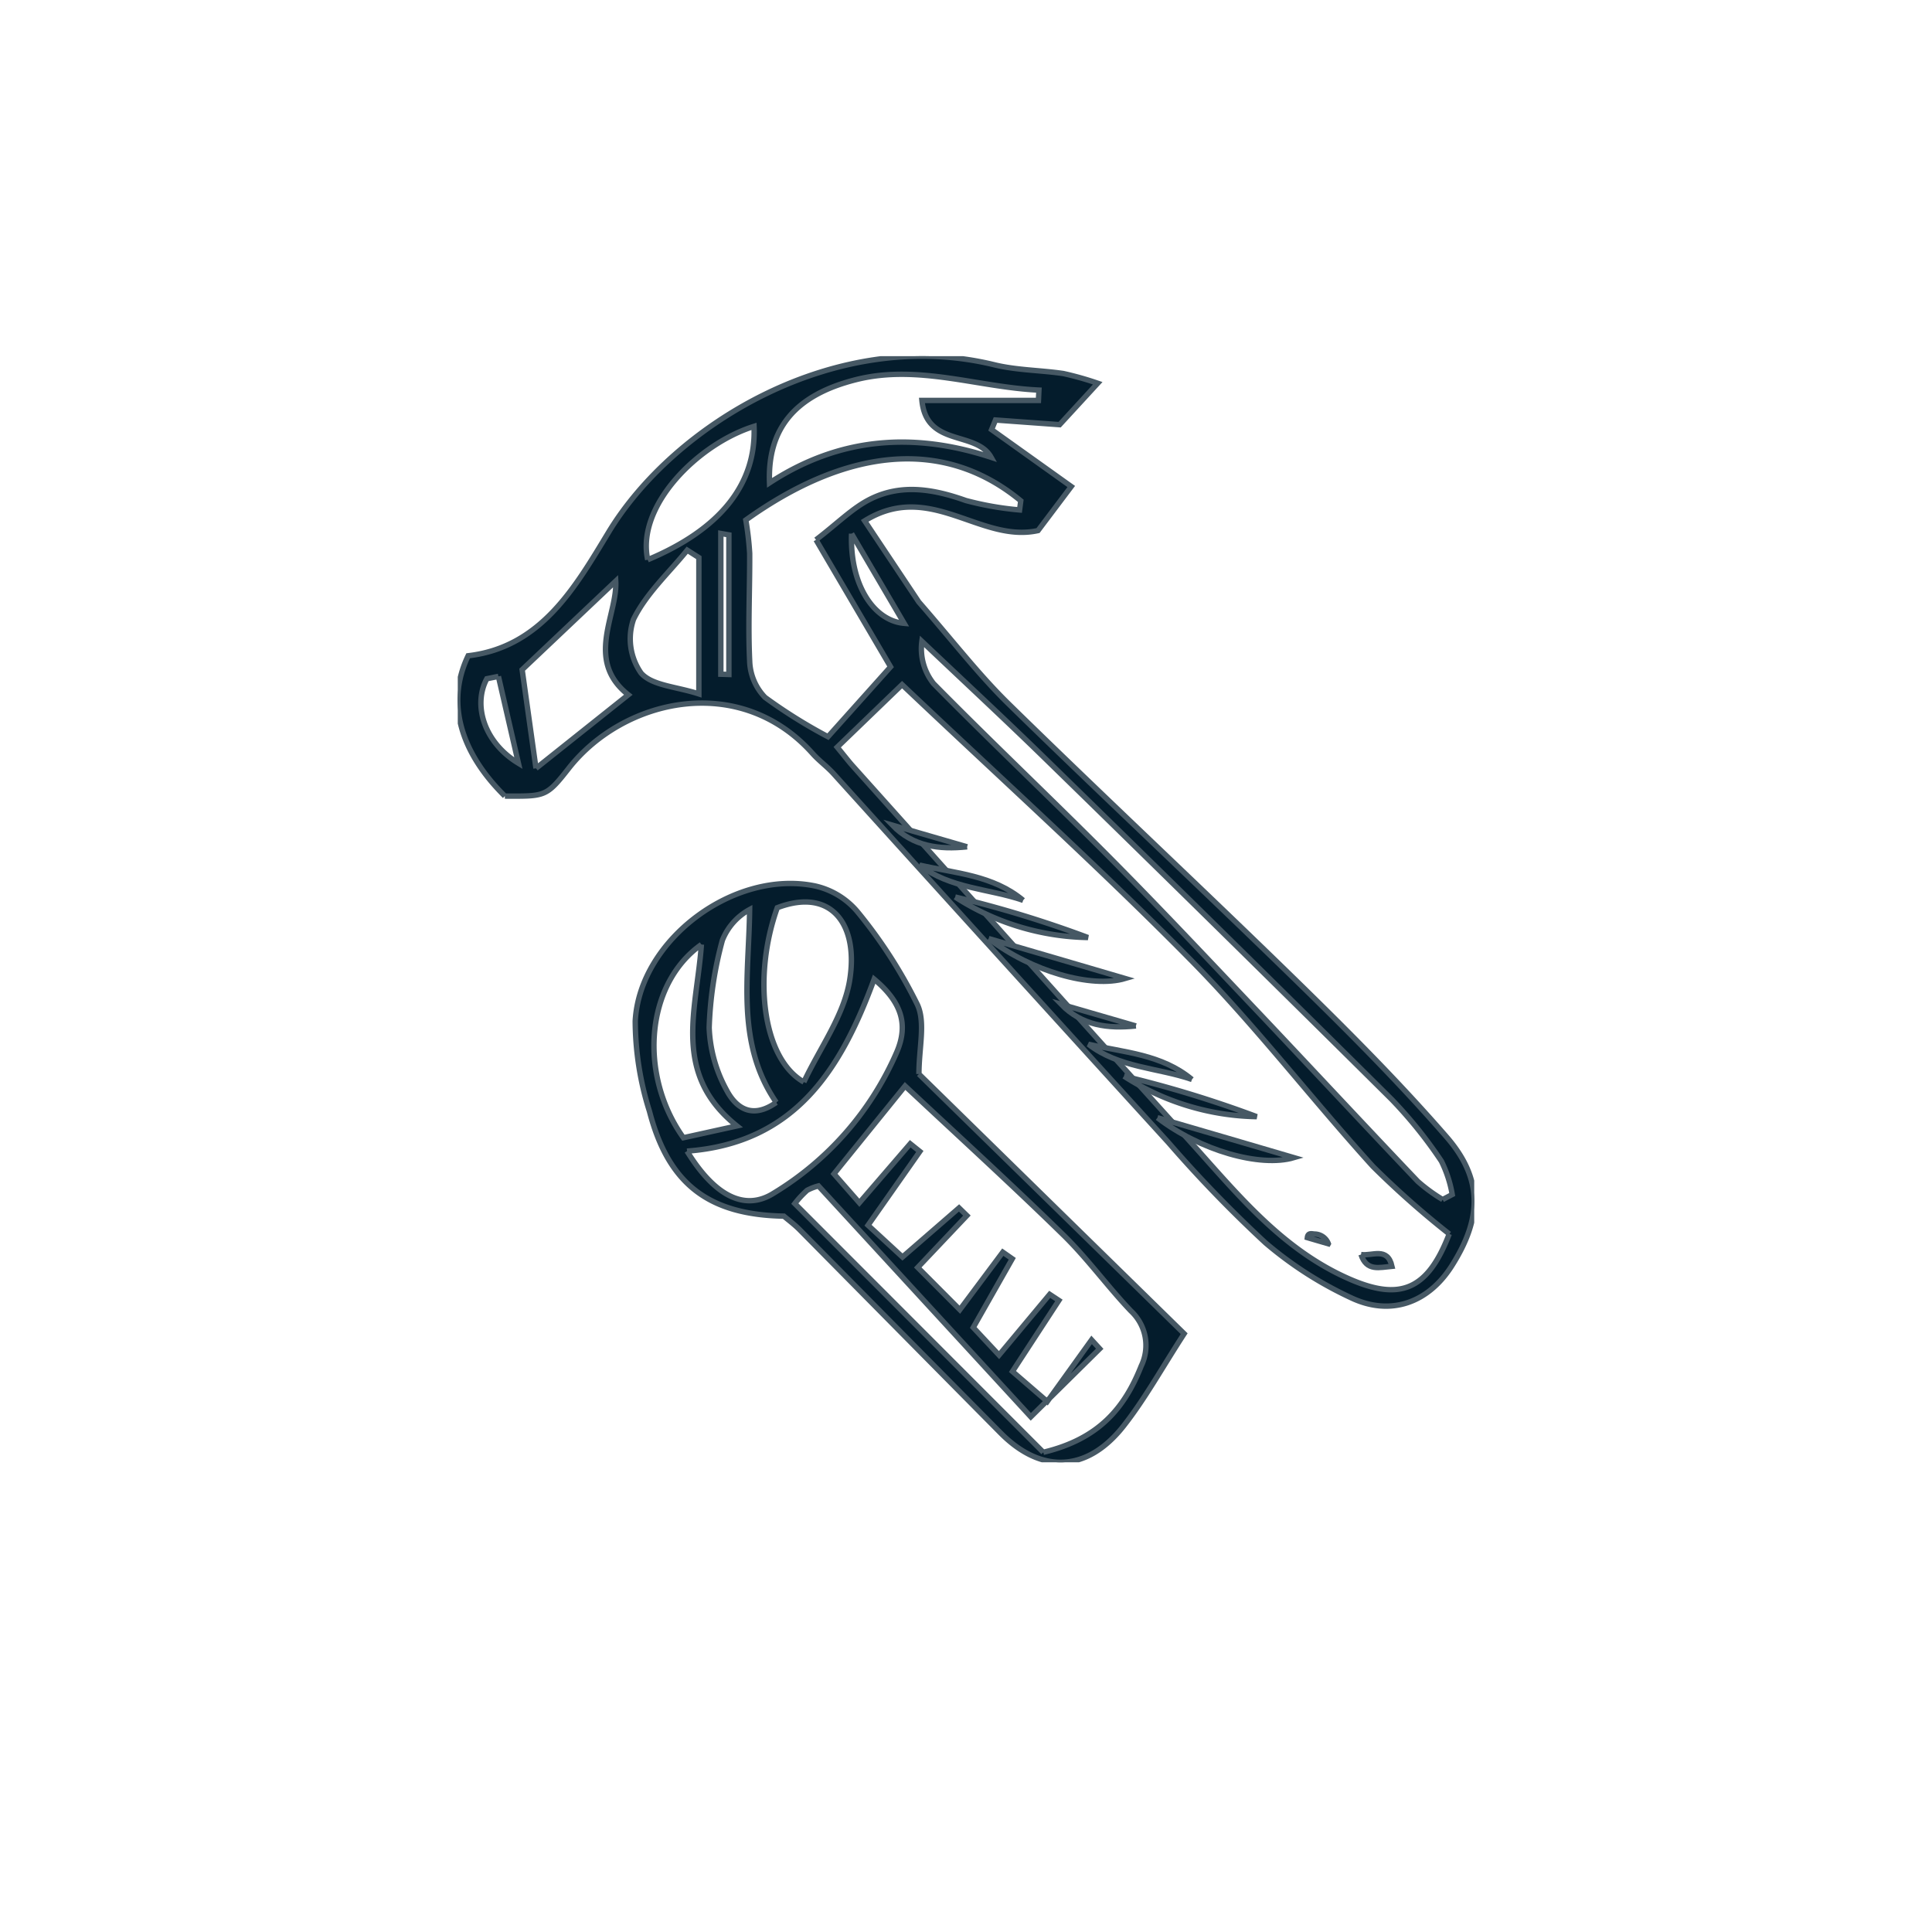
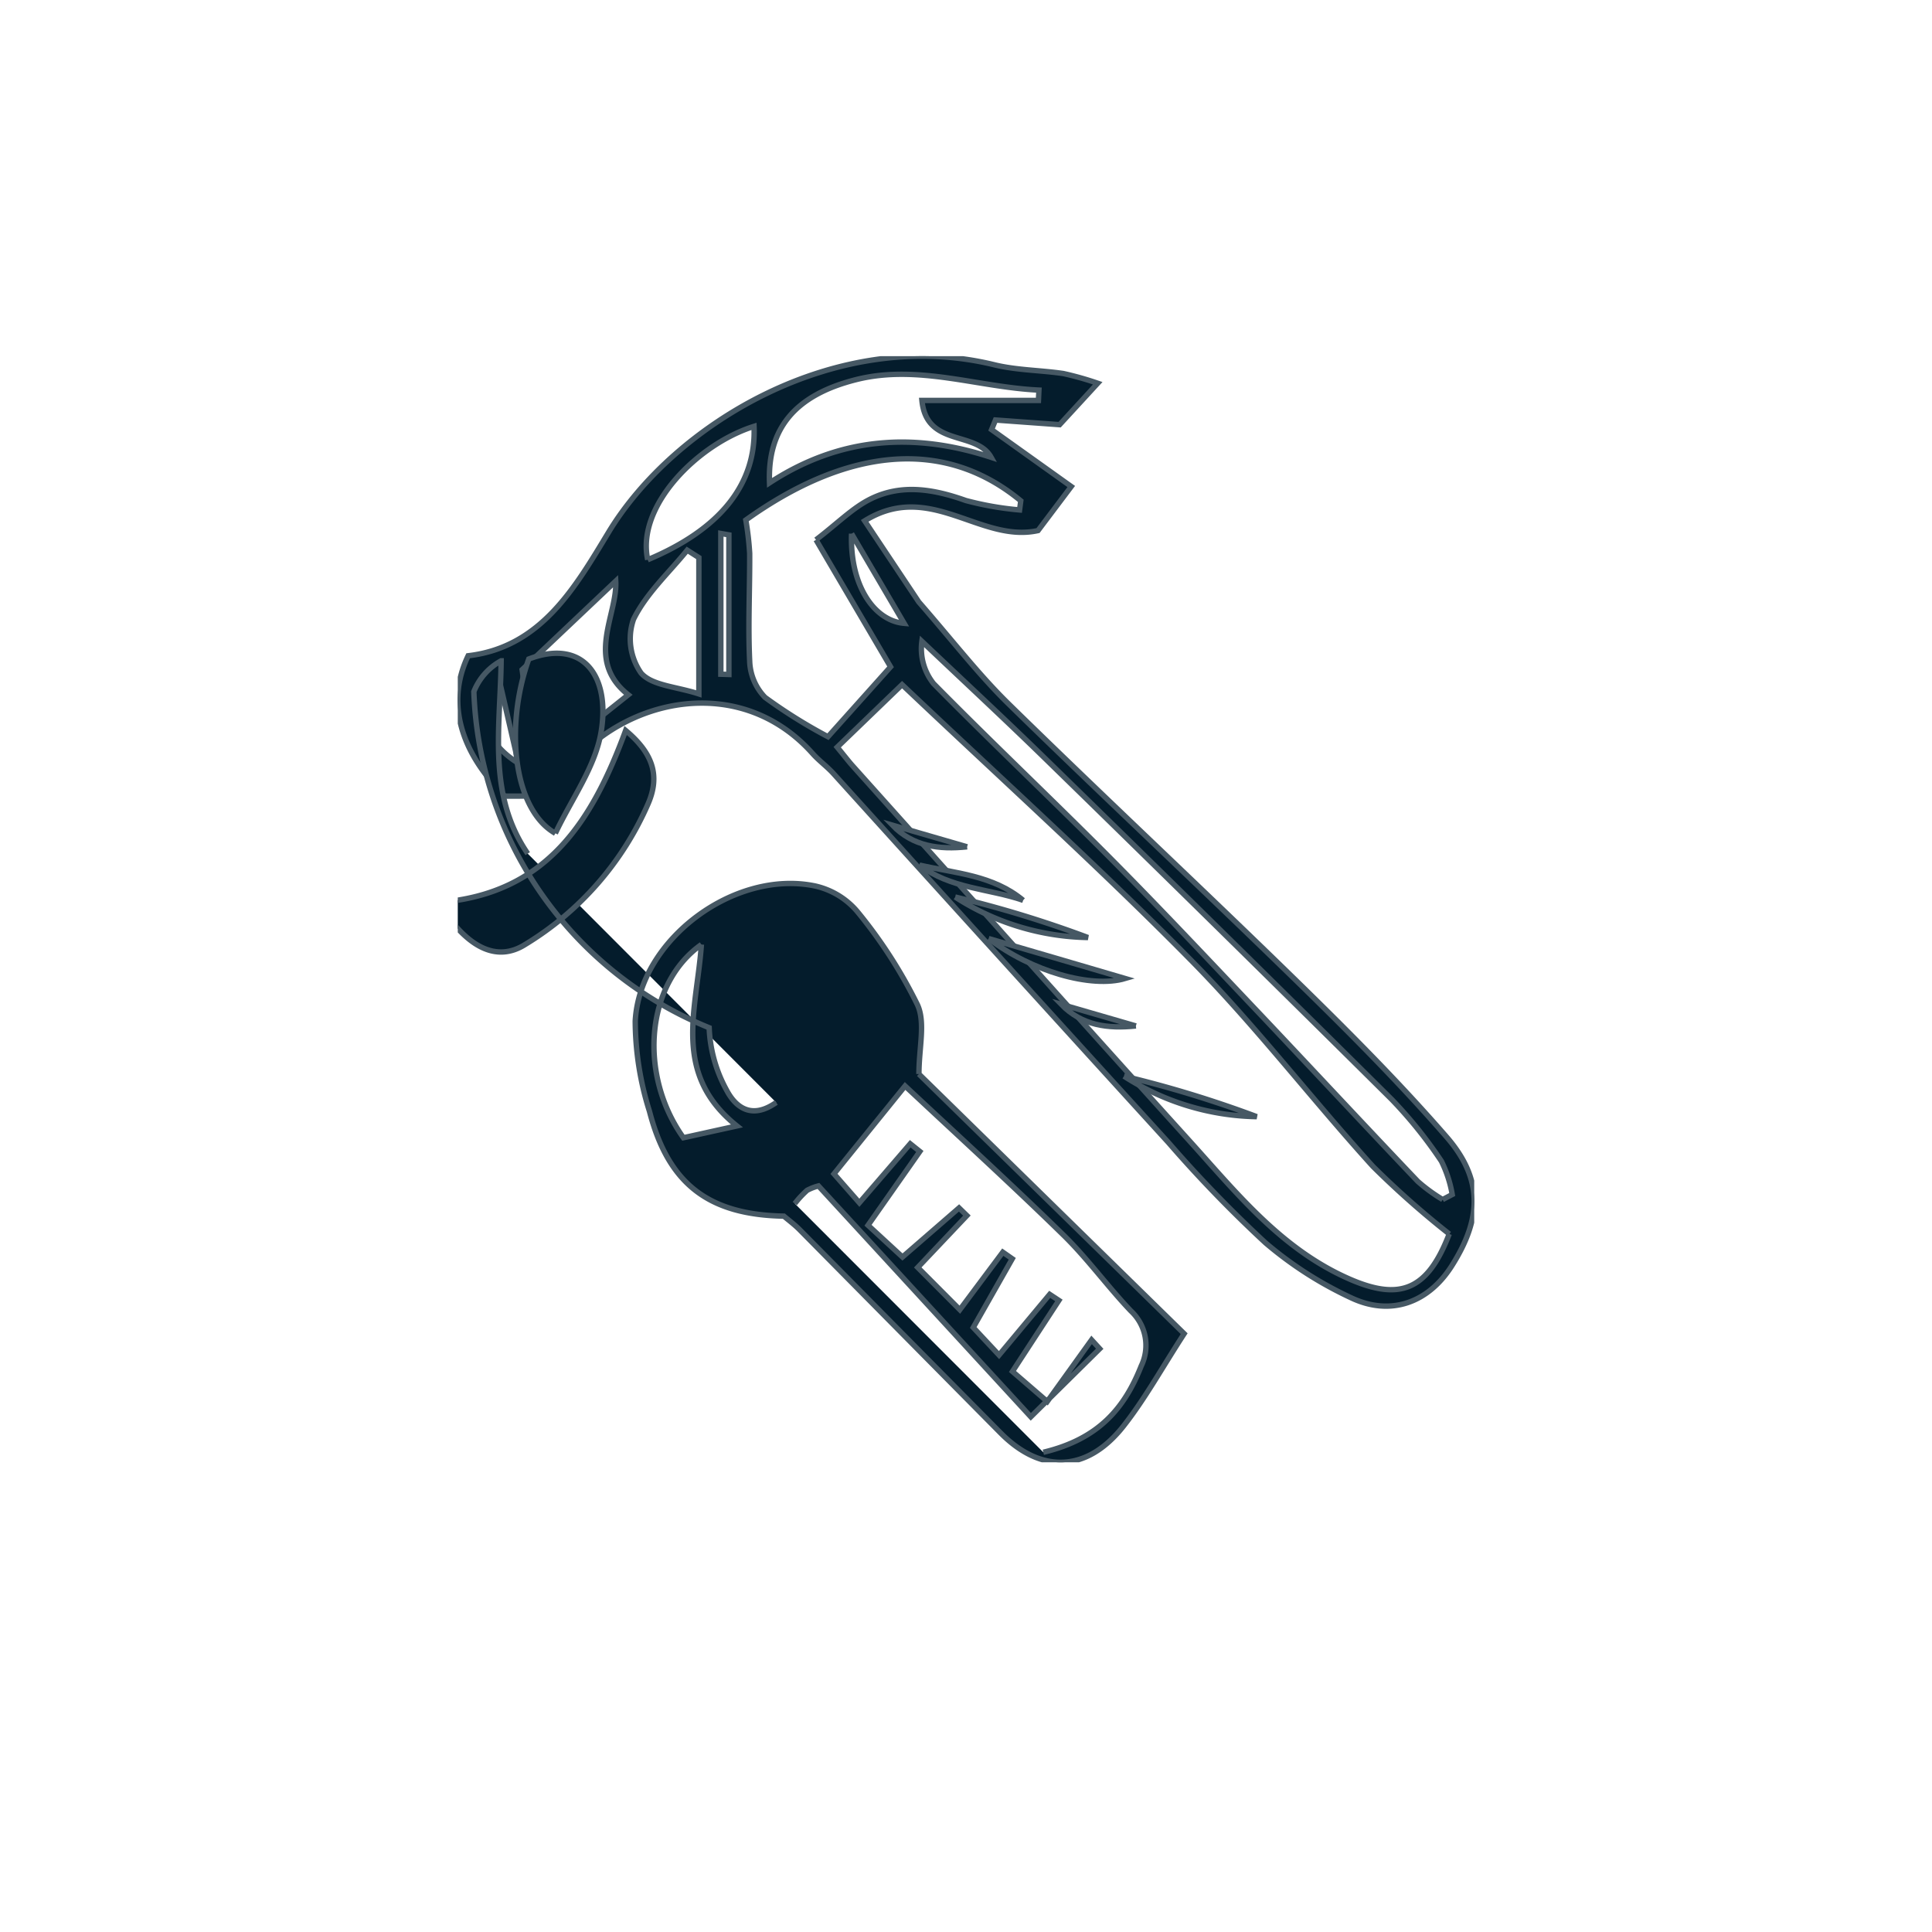
<svg xmlns="http://www.w3.org/2000/svg" width="179" height="179" viewBox="0 0 179 179">
  <defs>
    <clipPath id="clip-path">
      <rect id="Rectangle_3679" data-name="Rectangle 3679" width="94.175" height="102.48" fill="none" stroke="#465864" stroke-width="0.5" />
    </clipPath>
    <clipPath id="clip-maintenance">
      <rect width="179" height="179" />
    </clipPath>
  </defs>
  <g id="maintenance" clip-path="url(#clip-maintenance)">
    <g id="Group_524" data-name="Group 524" transform="translate(42.412 33)">
      <g id="Group_523" data-name="Group 523" clip-path="url(#clip-path)">
        <path id="Path_52935" data-name="Path 52935" d="M4.362,40.757c-4.193-4.138-5.446-8.746-3.4-13,6.768-.787,9.94-6.377,13.021-11.46C20.063,6.271,35.08-2.778,49.7.795c2.076.508,4.275.5,6.405.813a28.826,28.826,0,0,1,3.186.9L55.762,6.345l-5.94-.431-.364.891,7.381,5.27-3.077,4.082c-5.376,1.187-10-4.663-16.063-.9l5.013,7.515c3.091,3.533,5.519,6.7,8.341,9.461,8.831,8.642,17.869,17.071,26.708,25.7,4.764,4.653,9.484,9.381,13.849,14.4,3.394,3.9,3.264,7.551.509,11.912C89.943,87.7,86.431,89,82.713,87.214a34.617,34.617,0,0,1-7.873-5.062,118.831,118.831,0,0,1-8.989-9.289Q50.29,55.795,34.8,38.663c-.592-.652-1.326-1.176-1.911-1.833-6.758-7.586-17.537-5.115-22.617,1.366-2.082,2.656-2.187,2.574-5.908,2.562m87.5,40.57a82.748,82.748,0,0,1-7.076-6.262c-5.716-6.3-10.925-13.1-16.891-19.143-8.452-8.569-17.4-16.644-26.731-25.491l-6.01,5.793c.787.958,1.081,1.344,1.4,1.7,10.409,11.6,20.786,23.234,31.247,34.789,4.392,4.852,8.509,10.02,14.78,12.773,4.678,2.053,7.262,1.1,9.276-4.164m-58.67-64.31c2.032-1.555,3.388-2.951,5.03-3.771,2.889-1.443,5.87-.929,8.855.132a28.813,28.813,0,0,0,4.978.872q.056-.422.111-.845c-7.275-6.026-16.356-4.758-25.475,1.78a28.468,28.468,0,0,1,.359,3.092c.017,3.333-.162,6.672,0,10a5.051,5.051,0,0,0,1.424,3.341A47.251,47.251,0,0,0,34.3,35.257l5.8-6.474L33.193,17.017M91.247,78.139l.891-.468a11.081,11.081,0,0,0-1.006-3.091,41.05,41.05,0,0,0-4.6-5.718Q70.651,53.1,54.63,37.478C50.805,33.737,46.879,30.1,43,26.416a5.175,5.175,0,0,0,1.081,3.918c5.37,5.448,10.938,10.7,16.331,16.126,4.557,4.585,8.987,9.3,13.438,13.99,5.048,5.322,10.043,10.7,15.1,16.009a15.594,15.594,0,0,0,2.3,1.68M53.8,4.1q.023-.479.045-.957C48.188,2.88,42.637.732,36.917,2.169s-8.23,4.59-8.033,9.568C35.4,7.474,42.259,7.023,49.417,9.371c-1.4-2.5-6-.936-6.412-5.27ZM7.248,38.184,15.8,31.371c-4.062-3.2-.978-7.436-1.164-10.533l-8.671,8.21c.405,2.889.842,6,1.282,9.136M22.339,18.662l-1.079-.689c-1.711,2.111-3.814,4.03-4.978,6.41a5.536,5.536,0,0,0,.7,4.976c1.012,1.161,3.254,1.247,5.356,1.932Zm-4.742.2c6.736-2.824,10.081-7.019,9.853-12.36C22.287,8.116,16.507,13.858,17.6,18.86M3.766,29.668l-1.073.217c-1.291,2.4-.3,5.874,2.926,7.829-.721-3.131-1.287-5.589-1.853-8.046M25.12,16.556l-.747-.131V29.467l.747.024Zm11.366-.111c-.176,4.692,2.037,8.064,4.871,8.307l-4.871-8.307" transform="translate(0 0)" fill="#041c2c" stroke="#465864" stroke-width="0.5" />
-         <path id="Path_52936" data-name="Path 52936" d="M54.032,100.144,78.607,124.2c-2.079,3.2-3.642,6.049-5.626,8.565-3.382,4.288-7.63,4.422-11.384.628q-9.313-9.411-18.617-18.83c-.477-.481-1.028-.887-1.458-1.254-6.974-.131-10.7-2.966-12.453-9.713a28.024,28.024,0,0,1-1.319-8.363c.42-7.581,9.223-14.086,16.691-12.508A7.173,7.173,0,0,1,48.336,85.1,44.3,44.3,0,0,1,53.9,93.727c.757,1.666.135,3.96.135,6.416m11.523,35.043c5.174-1.232,7.549-4.146,9.073-8a4.358,4.358,0,0,0-.965-5.1c-2.163-2.271-4.015-4.849-6.254-7.037-4.739-4.633-9.642-9.1-14.661-13.8l-6.587,8.143,2.351,2.678,4.713-5.468.89.714-4.8,6.836,3.193,2.943,5.24-4.548.726.709-4.553,4.807,3.9,3.913,3.981-5.331.876.613-3.615,6.367,2.39,2.556,4.694-5.626.85.561L62.7,127.7l3.225,2.784,4.107-5.711.751.821L64.4,131.9,44.726,110.509a4.8,4.8,0,0,0-1.049.406,9.407,9.407,0,0,0-1.144,1.229l23.023,23.043m-33.009-27.9c2.648,4.3,5.435,5.529,8.02,3.9a28.561,28.561,0,0,0,11.409-13.07c1.119-2.6.415-4.671-2.091-6.764-3.053,8.293-7.274,15.184-17.338,15.931m10.825-6.4c1.485-3.16,3.711-6.156,4.245-9.428.841-5.157-1.678-8.636-6.706-6.723-2.255,6.287-1.423,13.94,2.461,16.151m-2.559,1.883c-3.764-5.49-2.535-11.638-2.464-17.865a5.584,5.584,0,0,0-2.528,2.854A34.959,34.959,0,0,0,34.6,95.853a13.03,13.03,0,0,0,1.62,5.793c.766,1.454,2.227,2.8,4.59,1.133m-6.93-14.635c-5.2,3.684-5.824,12.087-1.668,17.9l4.957-1.093c-6.069-4.863-3.709-10.77-3.289-16.809" transform="translate(-11.307 -33.633)" fill="#041c2c" stroke="#465864" stroke-width="0.5" />
+         <path id="Path_52936" data-name="Path 52936" d="M54.032,100.144,78.607,124.2c-2.079,3.2-3.642,6.049-5.626,8.565-3.382,4.288-7.63,4.422-11.384.628q-9.313-9.411-18.617-18.83c-.477-.481-1.028-.887-1.458-1.254-6.974-.131-10.7-2.966-12.453-9.713a28.024,28.024,0,0,1-1.319-8.363c.42-7.581,9.223-14.086,16.691-12.508A7.173,7.173,0,0,1,48.336,85.1,44.3,44.3,0,0,1,53.9,93.727c.757,1.666.135,3.96.135,6.416m11.523,35.043c5.174-1.232,7.549-4.146,9.073-8a4.358,4.358,0,0,0-.965-5.1c-2.163-2.271-4.015-4.849-6.254-7.037-4.739-4.633-9.642-9.1-14.661-13.8l-6.587,8.143,2.351,2.678,4.713-5.468.89.714-4.8,6.836,3.193,2.943,5.24-4.548.726.709-4.553,4.807,3.9,3.913,3.981-5.331.876.613-3.615,6.367,2.39,2.556,4.694-5.626.85.561L62.7,127.7l3.225,2.784,4.107-5.711.751.821L64.4,131.9,44.726,110.509a4.8,4.8,0,0,0-1.049.406,9.407,9.407,0,0,0-1.144,1.229m-33.009-27.9c2.648,4.3,5.435,5.529,8.02,3.9a28.561,28.561,0,0,0,11.409-13.07c1.119-2.6.415-4.671-2.091-6.764-3.053,8.293-7.274,15.184-17.338,15.931m10.825-6.4c1.485-3.16,3.711-6.156,4.245-9.428.841-5.157-1.678-8.636-6.706-6.723-2.255,6.287-1.423,13.94,2.461,16.151m-2.559,1.883c-3.764-5.49-2.535-11.638-2.464-17.865a5.584,5.584,0,0,0-2.528,2.854A34.959,34.959,0,0,0,34.6,95.853a13.03,13.03,0,0,0,1.62,5.793c.766,1.454,2.227,2.8,4.59,1.133m-6.93-14.635c-5.2,3.684-5.824,12.087-1.668,17.9l4.957-1.093c-6.069-4.863-3.709-10.77-3.289-16.809" transform="translate(-11.307 -33.633)" fill="#041c2c" stroke="#465864" stroke-width="0.5" />
        <path id="Path_52937" data-name="Path 52937" d="M83.05,91.106c4.636,1.354,8.472,2.471,12.647,3.7-3.129.923-8.693-.657-12.647-3.7" transform="translate(-33.863 -37.148)" fill="#041c2c" stroke="#465864" stroke-width="0.5" />
        <path id="Path_52938" data-name="Path 52938" d="M77.814,84.608a103.639,103.639,0,0,1,12.3,3.753,23.389,23.389,0,0,1-12.3-3.753" transform="translate(-31.728 -34.499)" fill="#041c2c" stroke="#465864" stroke-width="0.5" />
        <path id="Path_52939" data-name="Path 52939" d="M81.844,82.877c-3.184-1.1-6.769-1.067-9.593-3.26,3.3.76,6.794.925,9.593,3.26" transform="translate(-29.46 -32.464)" fill="#041c2c" stroke="#465864" stroke-width="0.5" />
        <path id="Path_52940" data-name="Path 52940" d="M74.912,75.372c-2.587.269-5-.022-6.925-2.007,2.313.67,4.62,1.332,6.925,2.007" transform="translate(-27.721 -29.914)" fill="#041c2c" stroke="#465864" stroke-width="0.5" />
-         <path id="Path_52941" data-name="Path 52941" d="M109.455,119.129c4.636,1.354,8.472,2.471,12.647,3.7-3.129.923-8.693-.657-12.647-3.7" transform="translate(-44.63 -48.574)" fill="#041c2c" stroke="#465864" stroke-width="0.5" />
        <path id="Path_52942" data-name="Path 52942" d="M104.218,112.631a103.643,103.643,0,0,1,12.3,3.753,23.389,23.389,0,0,1-12.3-3.753" transform="translate(-42.495 -45.925)" fill="#041c2c" stroke="#465864" stroke-width="0.5" />
-         <path id="Path_52943" data-name="Path 52943" d="M108.248,110.9c-3.184-1.1-6.769-1.067-9.593-3.26,3.3.76,6.794.925,9.593,3.26" transform="translate(-40.226 -43.89)" fill="#041c2c" stroke="#465864" stroke-width="0.5" />
        <path id="Path_52944" data-name="Path 52944" d="M101.317,103.395c-2.587.269-5-.022-6.925-2.007,2.313.67,4.62,1.332,6.925,2.007" transform="translate(-38.488 -41.341)" fill="#041c2c" stroke="#465864" stroke-width="0.5" />
-         <path id="Path_52945" data-name="Path 52945" d="M141.3,140.48c1.031.16,2.455-.738,2.867,1.089-1.155.1-2.348.5-2.867-1.089" transform="translate(-57.613 -57.247)" fill="#041c2c" stroke="#465864" stroke-width="0.5" />
-         <path id="Path_52946" data-name="Path 52946" d="M134.848,138.21c-.756-.22-1.341-.389-1.942-.568.052-.5.447-.336.688-.332a1.38,1.38,0,0,1,1.257.895Z" transform="translate(-54.192 -55.976)" fill="#041c2c" stroke="#465864" stroke-width="0.5" />
      </g>
    </g>
  </g>
</svg>